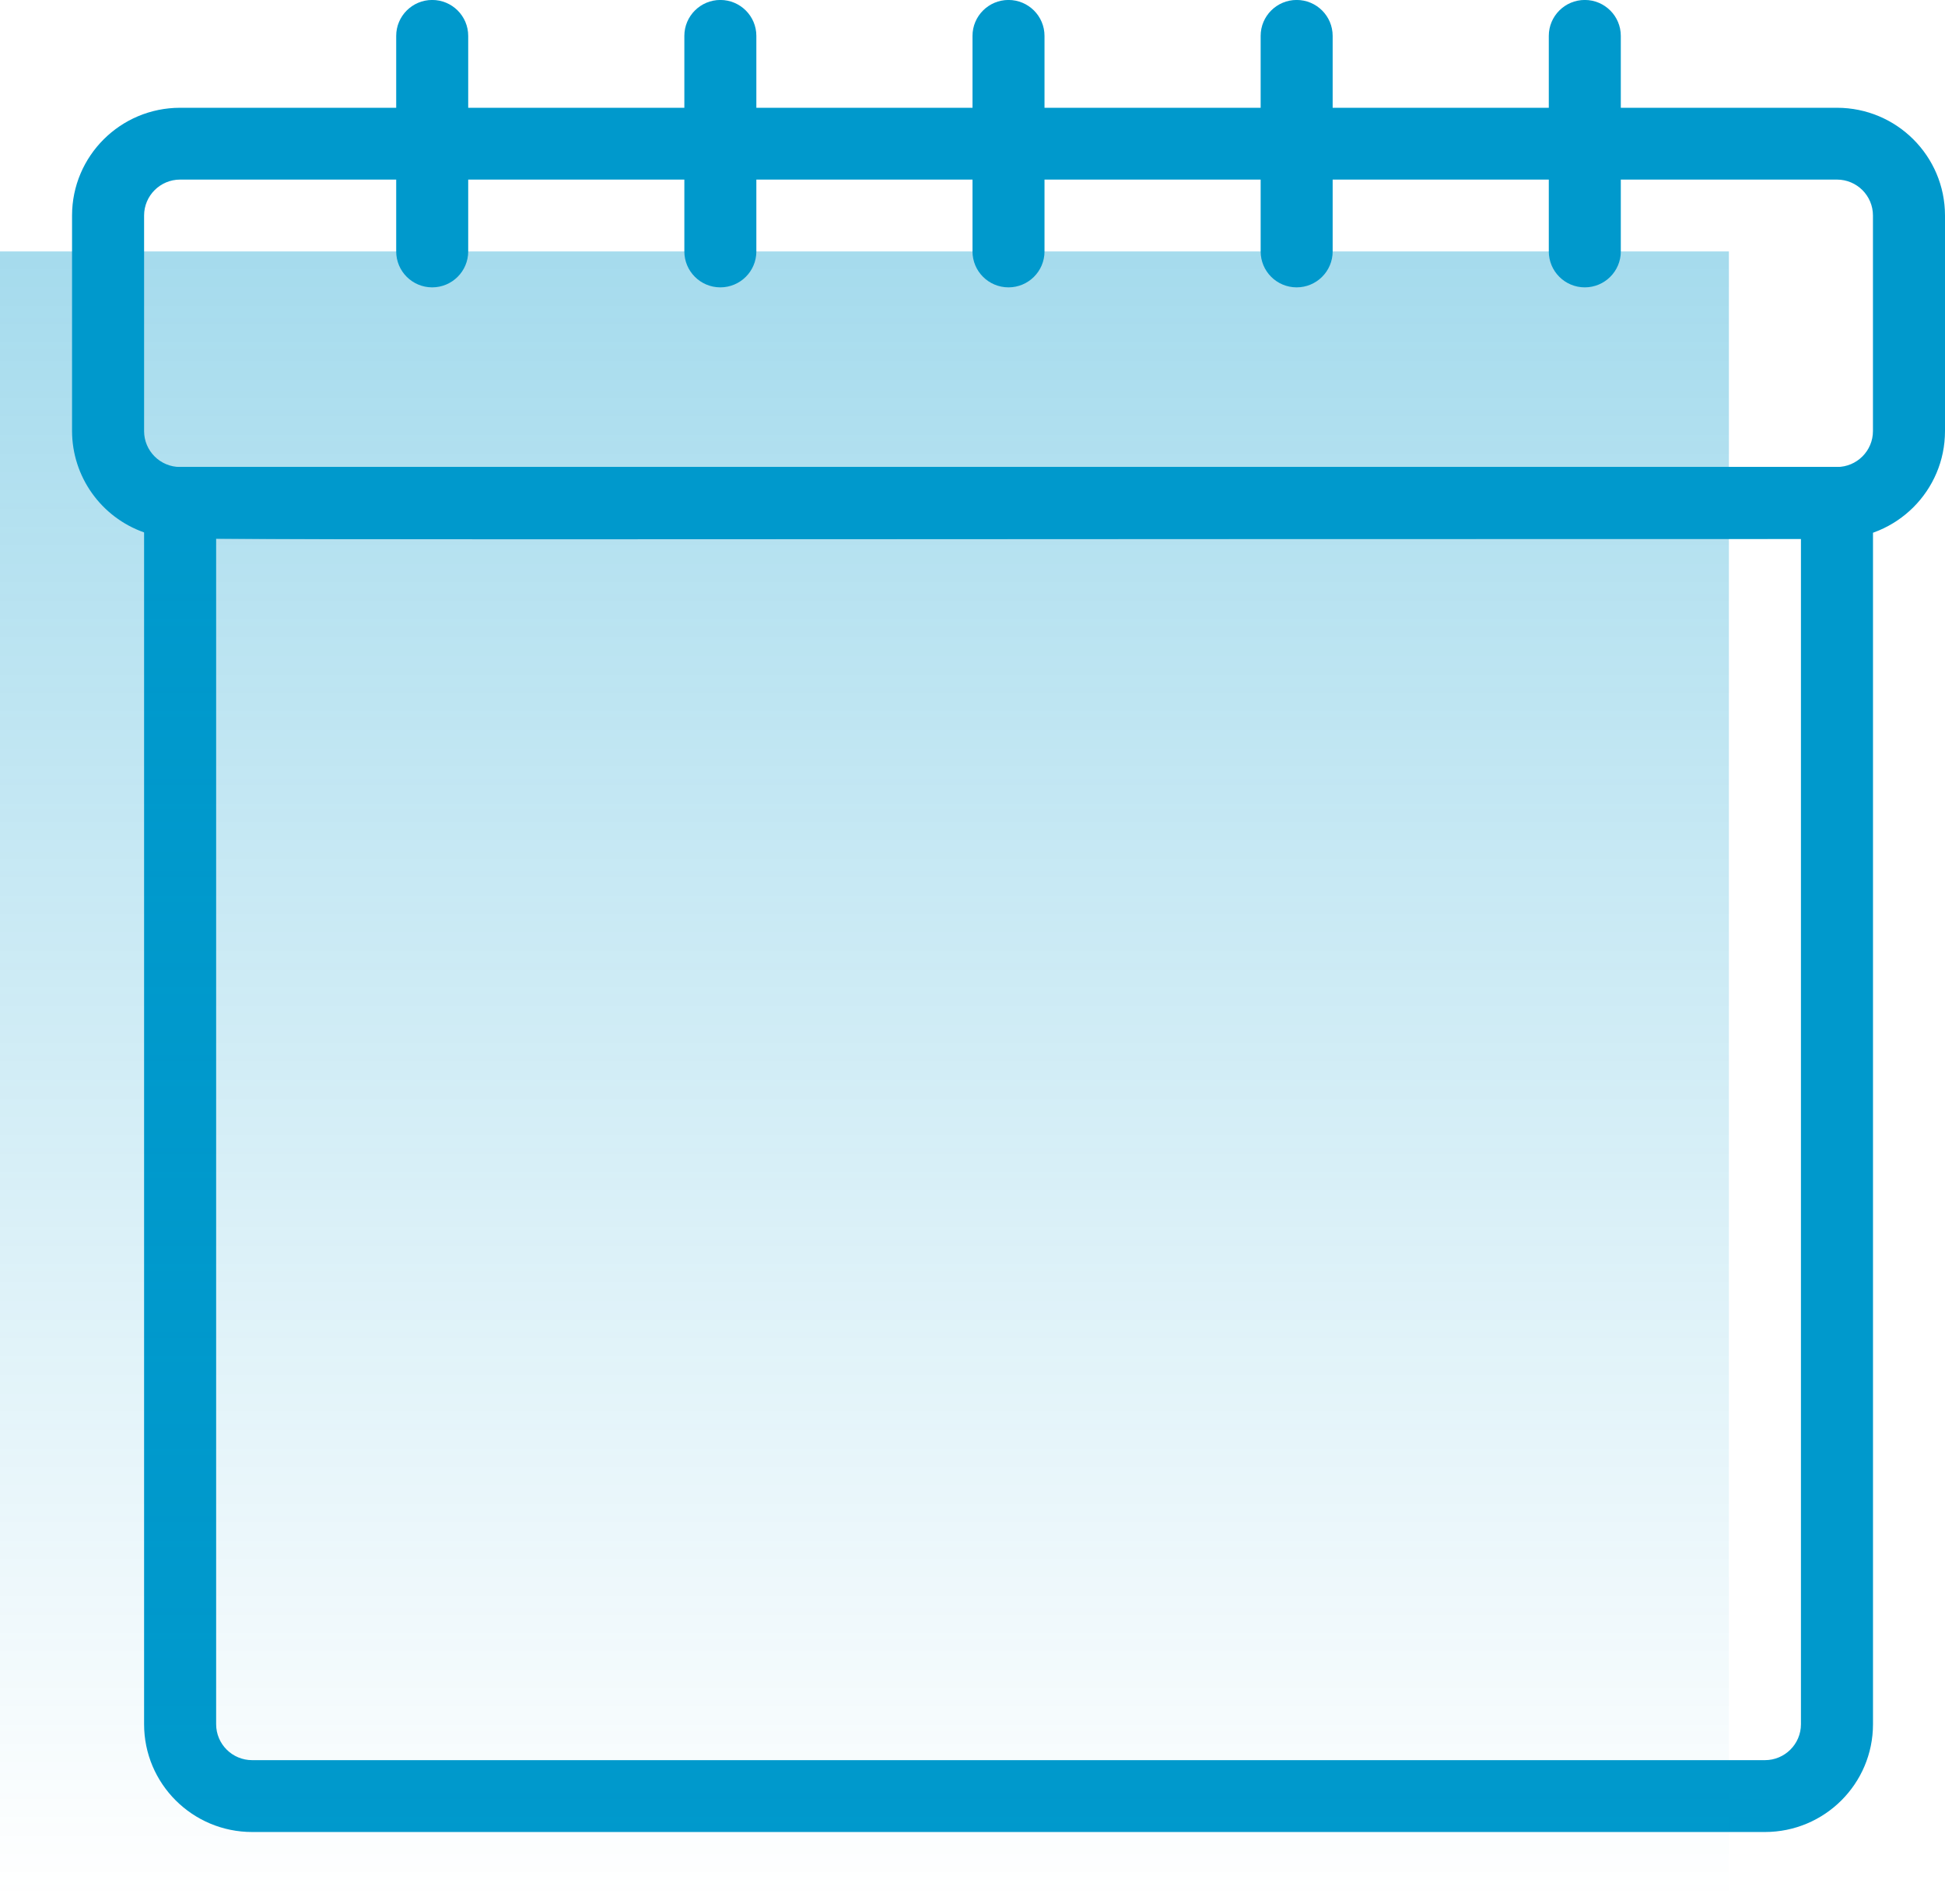
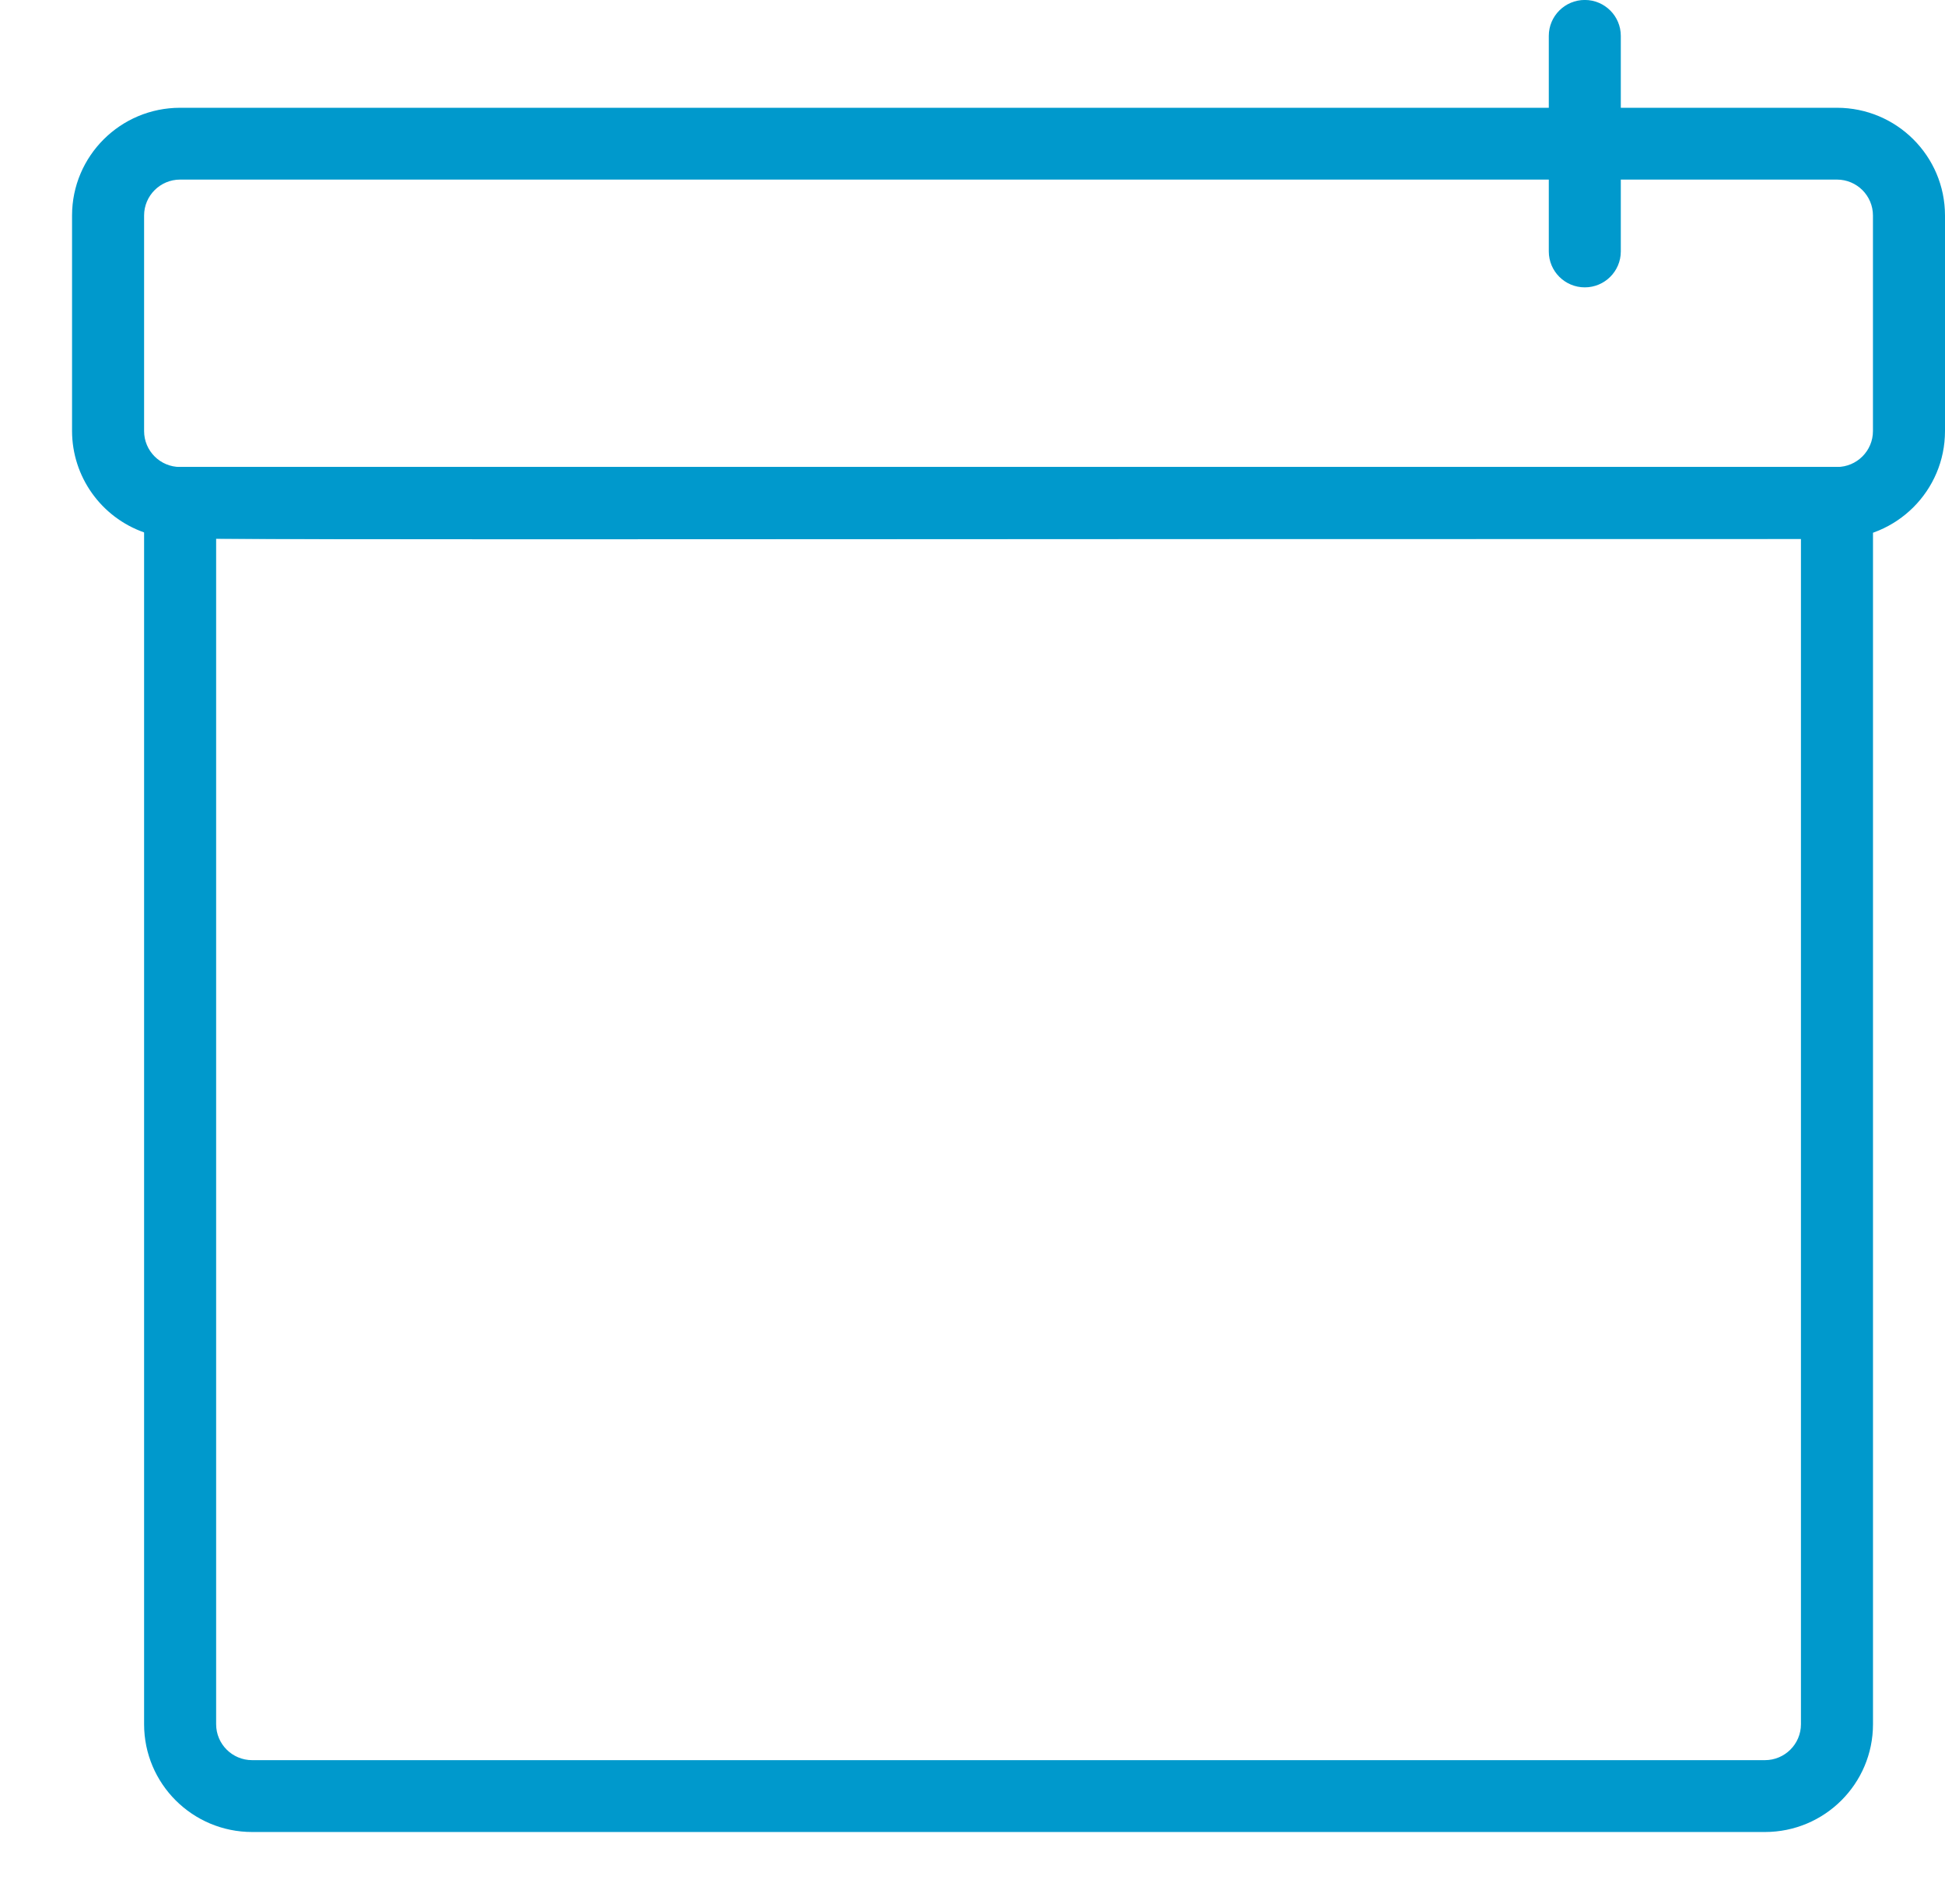
<svg xmlns="http://www.w3.org/2000/svg" height="46" viewBox="0 0 47 46" width="47">
  <linearGradient id="a" x1="0%" x2="83.585%" y1="50%" y2="50%">
    <stop offset="0" stop-color="#09c" />
    <stop offset="1" stop-color="#09c" />
  </linearGradient>
  <linearGradient id="b" x1="50%" x2="50%" y1="100%" y2="0%">
    <stop offset="0" stop-color="#09c" stop-opacity="0" />
    <stop offset="1" stop-color="#09c" stop-opacity=".7" />
  </linearGradient>
  <g fill="none">
    <path d="m44.389 11.283h-40.037c-.481 0-.87.389-.87.868v29.509c0 1.438 1.169 2.604 2.611 2.604h36.556c1.442 0 2.611-1.166 2.611-2.604v-29.509c0-.479-.39-.868-.87-.868zm-.87 30.377c0 .479-.39.868-.87.868h-36.556c-.481 0-.87-.389-.87-.868v-28.642h38.296z" fill="url(#a)" />
-     <path d="m0 6.075v39.925h41.778v-39.925z" fill="url(#b)" opacity=".5" />
    <g fill="url(#a)">
      <path d="m44.389 2.604h-40.037c-1.442 0-2.611 1.166-2.611 2.604v5.208c.003 1.101.7 2.081 1.741 2.448.592.226-1.924.156 40.907.156 1.442 0 2.611-1.166 2.611-2.604v-5.208c0-1.438-1.169-2.604-2.611-2.604zm.87 7.811c0 .479-.39.868-.87.868h-40.037c-.481 0-.87-.389-.87-.868v-5.208c0-.479.39-.868.87-.868h40.037c.481 0 .87.389.87.868z" />
-       <path d="m17.407 6.943c-.481 0-.87-.389-.87-.868v-5.208c0-.479.39-.868.87-.868s.87.389.87.868v5.208c0 .479-.39.868-.87.868z" />
-       <path d="m10.444 6.943c-.481 0-.87-.389-.87-.868v-5.208c0-.479.39-.868.87-.868.481 0 .87.389.87.868v5.208c0 .479-.39.868-.87.868z" />
-       <path d="m24.37 6.943c-.481 0-.87-.389-.87-.868v-5.208c0-.479.39-.868.87-.868s.87.389.87.868v5.208c0 .479-.39.868-.87.868z" />
-       <path d="m31.333 6.943c-.481 0-.87-.389-.87-.868v-5.208c0-.479.39-.868.87-.868.481 0 .87.389.87.868v5.208c0 .479-.39.868-.87.868z" />
-       <path d="m38.296 6.943c-.481 0-.87-.389-.87-.868v-5.208c0-.479.39-.868.87-.868s.87.389.87.868v5.208c0 .479-.39.868-.87.868z" />
+       <path d="m38.296 6.943c-.481 0-.87-.389-.87-.868v-5.208c0-.479.39-.868.87-.868s.87.389.87.868v5.208c0 .479-.39.868-.87.868" />
    </g>
  </g>
</svg>